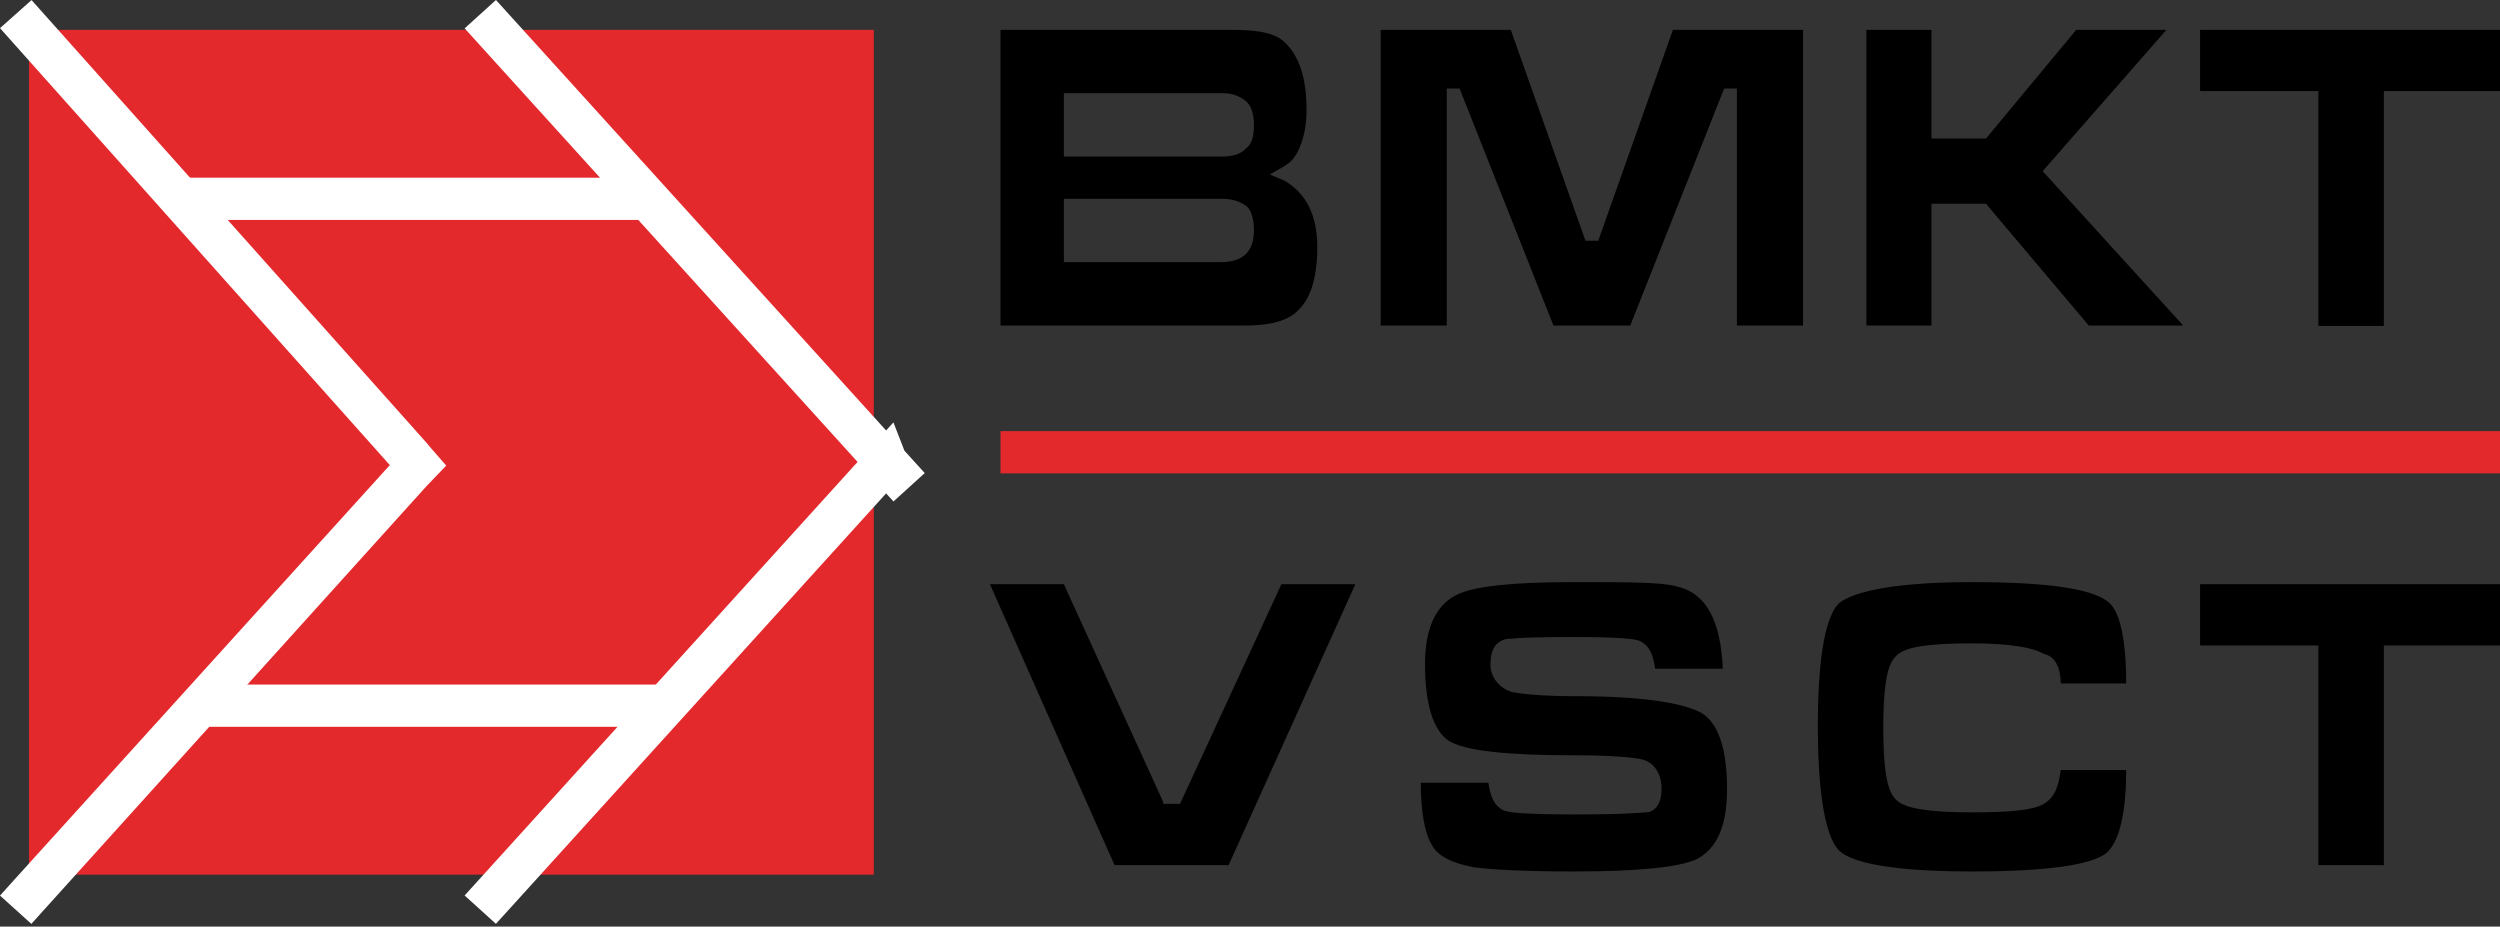
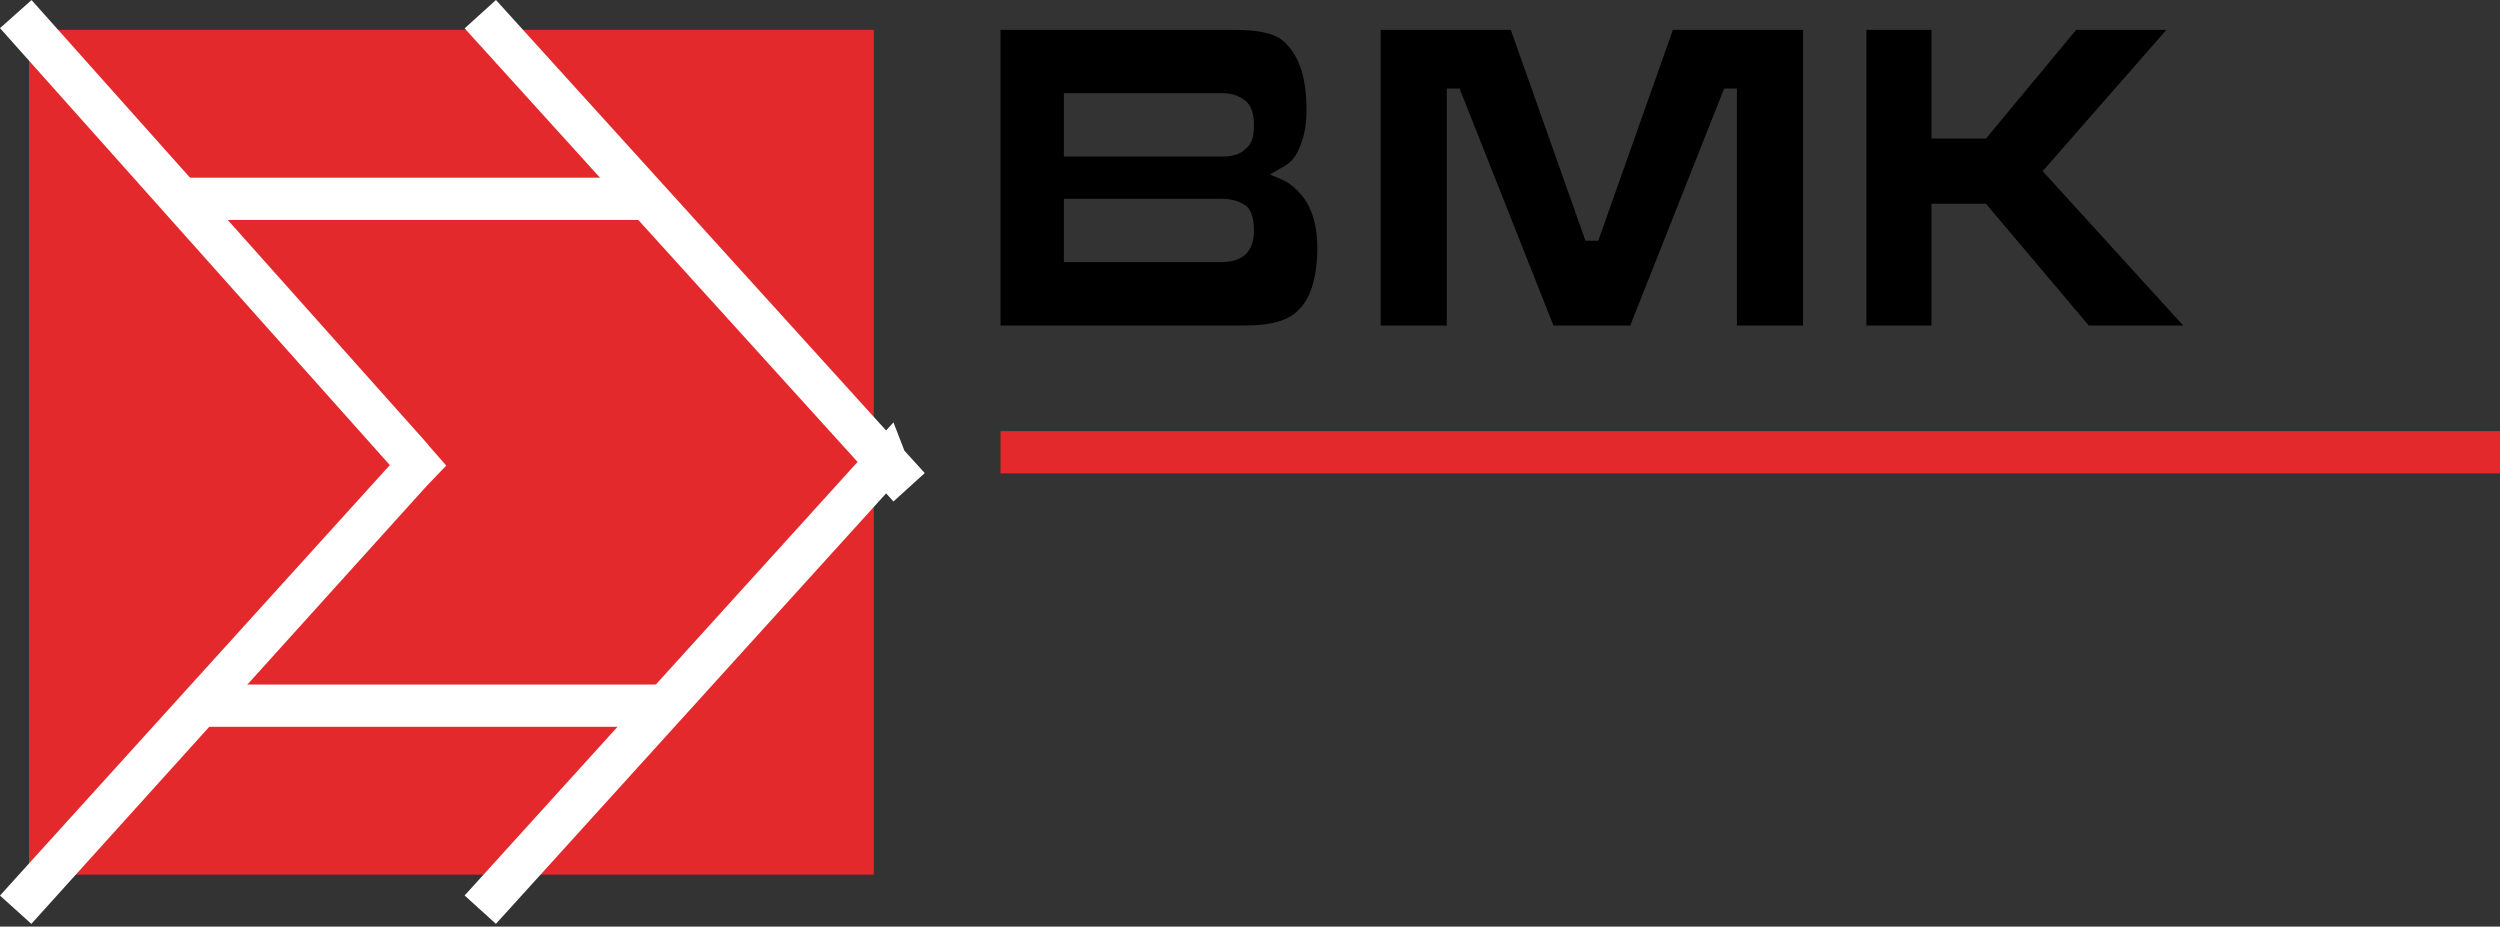
<svg xmlns="http://www.w3.org/2000/svg" width="143" height="53" viewBox="0 0 143 53" fill="none">
  <rect x="0" y="0" width="143" height="53" fill="#333333" stroke="none" />
  <path fill-rule="evenodd" clip-rule="evenodd" d="M1.659 1.707H49.98V50.029H1.659V1.707Z" fill="#E4292D" />
  <path fill-rule="evenodd" clip-rule="evenodd" d="M49.055 26.424L27.39 2.518L26.578 1.622L28.369 0L29.18 0.895L50.686 24.624L51.105 24.161L51.733 25.78L52.084 26.166L52.895 27.06L51.105 28.684L50.686 28.221L29.178 51.95L28.366 52.843L26.576 51.222L27.388 50.327L49.054 26.422L49.055 26.424ZM22.298 26.605L21.885 26.141L0.805 2.512L0.001 1.609L1.804 0.004L2.608 0.904L23.689 24.533L24.492 25.435L24.485 25.441L25.524 26.631L24.381 27.824L2.603 51.948L1.794 52.846L0 51.227L0.809 50.33L22.273 26.631L22.297 26.606L22.298 26.605Z" fill="white" />
  <path fill-rule="evenodd" clip-rule="evenodd" d="M11.927 12.58H37.296V10.164H10.719V12.58H11.927ZM13.135 41.573H38.504V39.157H11.927V41.573H13.135Z" fill="white" />
  <path fill-rule="evenodd" clip-rule="evenodd" d="M57.229 24.66H143V27.076H57.229V24.66Z" fill="#E4292D" />
  <path fill-rule="evenodd" clip-rule="evenodd" d="M74.364 17.631C74.98 17.015 75.35 15.781 75.35 14.177C75.35 12.323 74.733 11.089 73.501 10.348L72.637 9.979L73.5 9.484C73.871 9.238 74.116 8.99 74.364 8.373C74.61 7.757 74.733 7.138 74.733 6.275C74.733 4.3 74.24 3.065 73.377 2.324C72.761 1.83 71.775 1.707 70.418 1.707H57.229V18.62H71.158C72.637 18.62 73.746 18.373 74.364 17.631ZM60.853 5.331H69.956C70.46 5.331 70.84 5.47 71.219 5.749C71.599 6.027 71.725 6.585 71.725 7.143C71.725 7.84 71.599 8.258 71.219 8.537C70.967 8.815 70.46 8.955 69.956 8.955H60.853V5.331ZM69.829 14.995H60.853V11.371H69.829C70.46 11.371 70.84 11.492 71.219 11.734C71.599 11.975 71.725 12.579 71.725 13.184C71.725 14.392 71.094 14.995 69.829 14.995ZM99.352 5.065V18.62H103.135V1.707H95.691L91.42 13.769H90.688L86.418 1.707H78.974V18.62H82.756V5.065H83.488L88.858 18.62H93.25L98.62 5.065H99.352ZM113.599 11.655L119.479 18.62H124.879L116.839 9.79L123.919 1.707H118.759L113.599 7.925H110.479V1.707H106.759V18.62H110.479V11.655H113.599Z" fill="black" />
-   <path fill-rule="evenodd" clip-rule="evenodd" d="M73.296 33.418L67.497 45.982H66.531V45.861L60.853 33.418H56.625L63.752 49.485H70.276L77.524 33.418H73.296ZM84.289 49.606C85.135 49.727 87.067 49.848 89.967 49.848C93.712 49.848 96.128 49.606 97.094 49.123C98.181 48.519 98.786 47.311 98.786 45.136C98.786 42.841 98.302 41.391 97.336 40.787C96.249 40.183 93.833 39.821 90.088 39.821C88.276 39.821 87.067 39.7 86.463 39.579C85.739 39.338 85.255 38.734 85.255 38.009C85.255 36.922 85.739 36.68 86.101 36.559C86.222 36.559 86.705 36.438 89.967 36.438C92.866 36.438 93.591 36.559 93.833 36.68C94.316 36.922 94.557 37.405 94.678 38.25H98.544C98.423 35.472 97.578 33.901 95.886 33.539C95.041 33.297 93.108 33.297 89.967 33.297C86.463 33.297 84.289 33.539 83.323 34.022C82.115 34.626 81.51 35.955 81.51 38.009C81.51 40.304 81.994 41.754 82.839 42.358C83.806 42.962 86.222 43.203 90.088 43.203C92.141 43.203 93.47 43.324 93.953 43.445C94.437 43.566 95.041 44.049 95.041 45.136C95.041 46.224 94.437 46.465 94.195 46.465C93.953 46.465 93.228 46.586 90.088 46.586C87.067 46.586 86.222 46.465 85.98 46.344C85.497 46.103 85.255 45.62 85.135 44.774H81.269C81.269 46.465 81.51 47.673 81.873 48.277C82.235 49.002 83.081 49.364 84.289 49.606ZM117.873 39.096H121.618C121.618 36.559 121.255 34.868 120.53 34.385C119.564 33.66 117.027 33.297 112.799 33.297C107.604 33.297 105.792 34.022 105.188 34.505C104.705 34.989 103.98 36.438 103.98 41.512C103.98 46.586 104.705 48.156 105.188 48.64C105.671 49.123 107.242 49.848 112.799 49.848C117.027 49.848 119.685 49.485 120.53 48.76C120.893 48.398 121.618 47.431 121.618 44.049H117.873C117.752 45.016 117.51 45.62 116.906 45.982C116.302 46.344 114.973 46.465 112.799 46.465C109.658 46.465 108.812 46.103 108.45 45.74C108.088 45.378 107.725 44.653 107.725 41.633C107.725 38.613 108.088 37.888 108.45 37.526C108.812 37.163 109.537 36.801 112.799 36.801C114.973 36.801 116.302 37.042 116.906 37.405C117.51 37.526 117.873 38.13 117.873 39.096ZM143 33.418H125.846V36.922H132.611V49.485H136.356V36.922H143V33.418ZM143 1.707H125.846V5.21H132.611V18.644H136.356V5.21H143V1.707Z" fill="black" />
</svg>